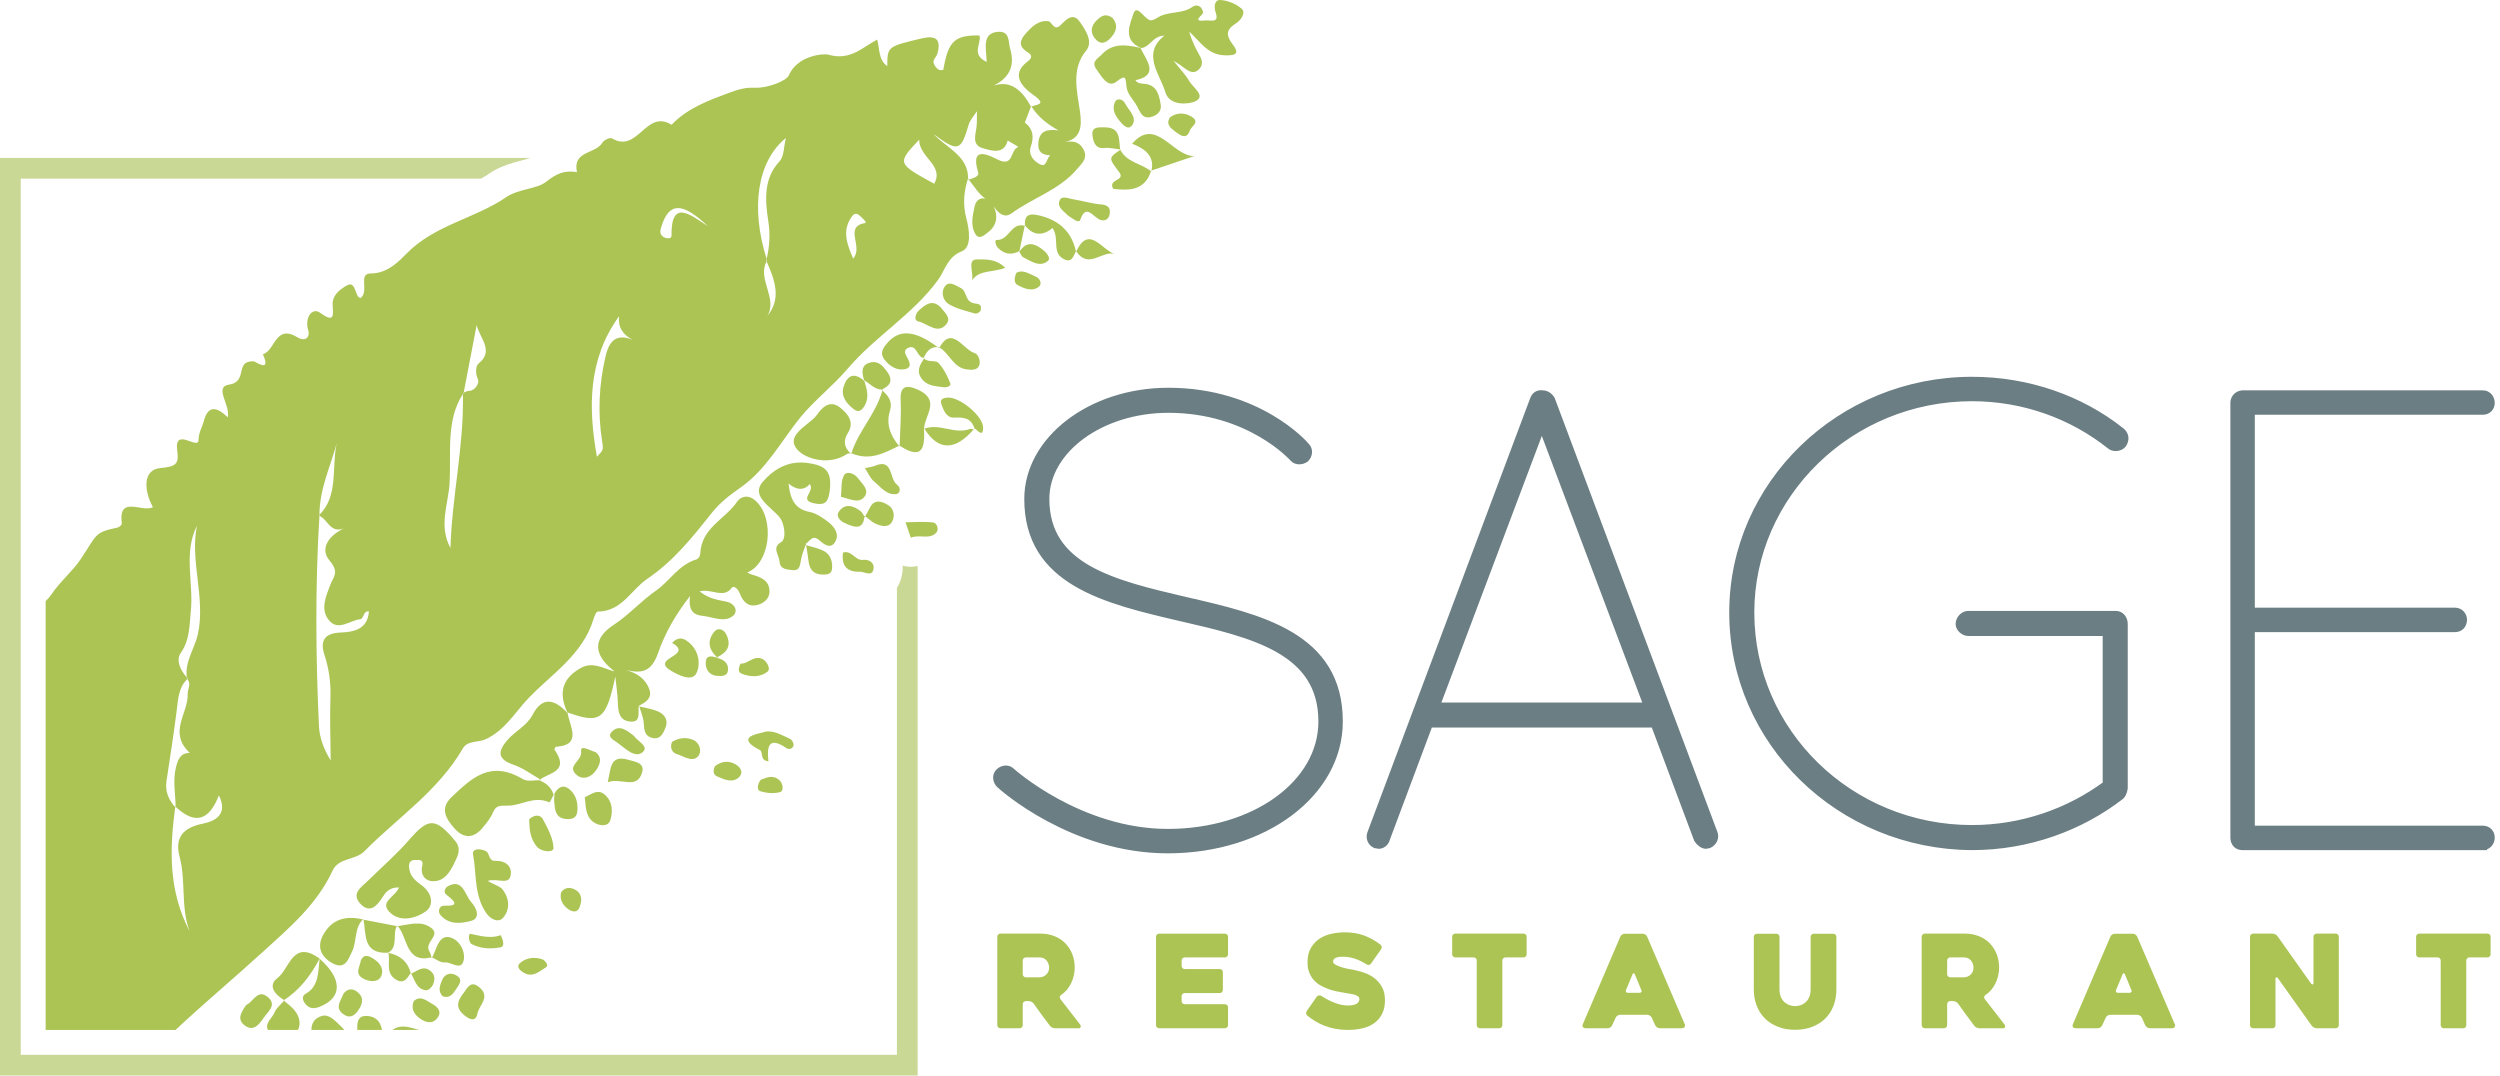
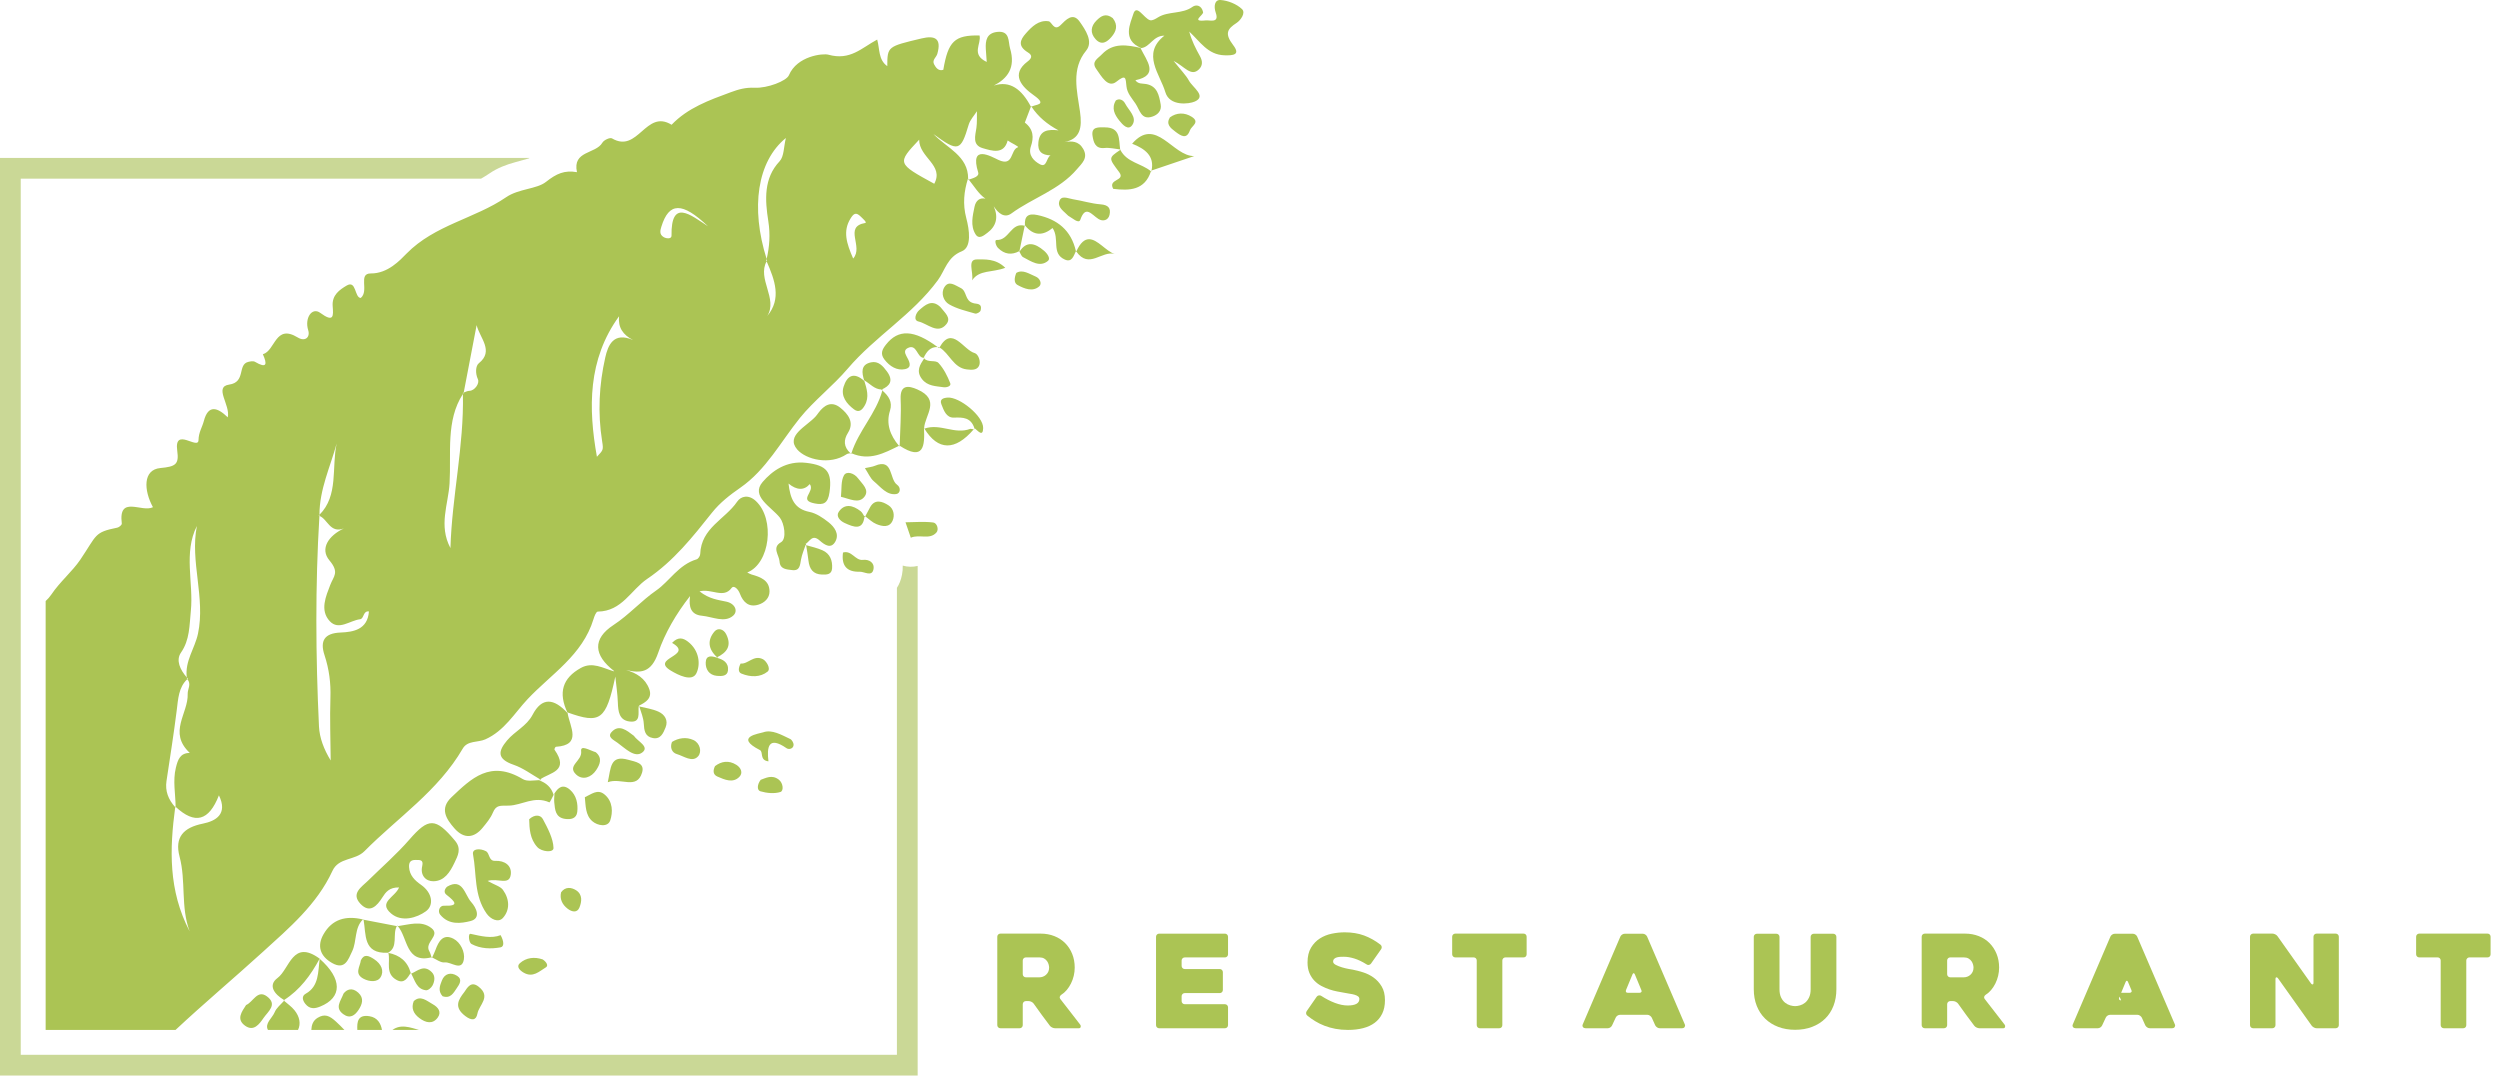
<svg xmlns="http://www.w3.org/2000/svg" width="100%" height="100%" viewBox="0 0 5022 2161" version="1.1" xml:space="preserve" style="fill-rule:evenodd;clip-rule:evenodd;stroke-linecap:square;stroke-miterlimit:2;">
  <g>
    <g>
      <path d="M91.667,1207.44c4.267,-3.925 8.138,-8.191 11.372,-13.005c17.477,-25.993 42.285,-46.522 58.247,-70.113c33.92,-50.124 27.358,-54.927 74.363,-64.382c3.704,-0.753 9.362,-5.549 9.014,-8.269c-7.33,-58.084 40.232,-21.354 62.576,-32.815c-18.466,-33.701 -20.61,-75.345 14.863,-78.652c30.827,-2.871 37.747,-7.424 33.927,-34.804c-6.831,-49.081 42.303,-0.627 42.72,-21.32c0.315,-15.867 7.4,-25.597 10.746,-38.387c8.711,-33.337 27.216,-27.641 48.035,-7.329c5.655,-25.027 -28.669,-61.278 2.895,-65.808c33.872,-4.85 16.194,-40.28 38.235,-45.584c4.298,-1.039 10.078,-2.178 13.592,-0.115c23.602,13.859 25.007,5.216 15.778,-15.286c25.287,-6.984 24.438,-61.545 69.988,-33.702c15.064,9.205 25.444,-0.558 21.091,-14.521c-7.644,-24.521 7.669,-46.962 24.183,-34.865c27.467,20.119 26.547,6.402 24.978,-13.459c-1.773,-22.527 14.235,-33.14 27.912,-41.292c20.057,-11.935 15.687,24.386 28.517,24.83c17.318,-14.437 -6.204,-49.485 20.29,-49.265c34.106,0.29 58.767,-26.762 71.681,-39.916c56.723,-57.752 137.116,-70.153 199.875,-113.087c25.709,-17.582 61.441,-16.095 80.245,-30.937c21.115,-16.662 37.062,-23.834 62.227,-19.486c-9.511,-43.658 37.569,-36.065 51.047,-59.272c3.123,-5.37 15.285,-10.951 19.331,-8.574c52.433,30.822 67.714,-59.584 119.703,-27.385c32.415,-33.935 75.496,-49.404 118.659,-65.31c15.872,-5.852 29.801,-9.908 48.47,-9.051c25.3,1.153 63.606,-13.564 68.473,-25.065c16.538,-39.085 68.645,-44.35 79.313,-41.348c43.889,12.31 66.665,-13.609 98.076,-30.352c5.44,19.51 2.052,40.444 20.27,53.373c0.232,-39.696 0.35,-39.33 68.705,-55.653c27.517,-6.57 40.533,0.255 31.794,30.999c-2.031,7.113 -11.044,12.188 -6.428,21.059c3.56,6.84 8.999,14.031 18.462,10.934c9.79,-57.562 22.701,-69.89 72.766,-69.005c4.269,16.703 -17.933,37.97 14.465,53.227c-0.739,-10.338 -1.364,-18.07 -1.83,-25.796c-1.053,-17.614 1.971,-31.993 22.374,-34.483c26.686,-3.269 22.36,19.58 26.304,32.833c11.761,39.447 -5.324,60.652 -32.483,74.881c32.433,-10.556 56.02,7.472 74.379,42.41c-4.073,10.663 -8.131,21.326 -12.19,31.973c17.837,13.481 18.089,30.448 12.144,47.804c-6.121,17.855 6.42,29.601 18.058,35.865c14.323,7.7 12.754,-13.236 21.426,-17.843c-17.186,-0.501 -26.619,-7.683 -24.357,-26.845c2.81,-23.689 19.166,-25.868 40.475,-23.349c-22.975,-12.332 -40.872,-27.263 -54.276,-47.45c7.437,-5.359 33.348,-2.641 4.433,-23.121c-24.399,-17.298 -46.872,-41.939 -12.188,-67.953c7.639,-5.724 10.561,-11.914 0.777,-17.884c-21.153,-12.912 -16.336,-25.001 -4.381,-38.472c12.217,-13.804 25.907,-27.195 45.619,-24.292c6.716,0.998 10.697,20.97 24.131,7.656c10.403,-10.308 24.569,-26.47 38.34,-6.819c11.276,16.061 27.885,39.959 12.905,58.178c-30.325,36.896 -18.294,80.606 -12.314,122.505c4.663,32.721 0.295,54.793 -31.135,61.187c14.096,-2.261 28.272,-2.578 37.532,13.546c10.661,18.553 -2.593,29.148 -12.48,40.828c-35.443,41.812 -88.924,57.654 -131.684,88.963c-13.869,10.147 -26.53,-0.258 -35.51,-14.389c9.948,22.617 4.706,40.43 -12.955,53.485c-6.69,4.942 -16.646,13.802 -23.508,2.902c-11.067,-17.585 -5.671,-37.761 -2.203,-55.112c2.607,-13.068 10.933,-19.124 21.978,-16.572c-13.964,-9.641 -22.65,-25.071 -33.435,-38.22c8.531,-2.981 21.491,-5.977 18.861,-14.54c-17.793,-57.866 26.07,-31.883 40.769,-25.061c30.887,14.346 23.547,-20.402 38.923,-25.362c3.692,-1.195 -13.412,-8.472 -20.441,-13.706c-6.207,-16.397 -8.744,-29.114 -6.089,-36.628c-2.657,7.512 -0.121,20.228 6.086,36.625c-7.513,29.091 -31.754,20.724 -50.043,15.479c-21.437,-6.152 -15.09,-24.944 -12.772,-40.703c1.59,-10.865 0.778,-22.306 1.04,-33.496c1.589,-3.872 3.179,-7.744 4.772,-11.62c-1.592,3.874 -3.184,7.746 -4.776,11.617c-5.668,9.025 -13.634,17.15 -16.613,27.212c-15.784,53.492 -21.057,55.088 -70.693,18.608c26.268,27.881 70.15,43.461 69.662,89.998c0.441,0.521 0.879,1.047 1.314,1.577c-0.469,0.164 -0.925,0.328 -1.365,0.493l0,0.002l-0.001,-0.002l-0.321,-2.495c-7.926,25.511 -10.851,50.945 -3.346,79.328c6.252,23.639 11.316,58.523 -9.037,66.609c-29.323,11.639 -33.494,38.195 -48.07,58.069c-50.822,69.346 -125.84,112.801 -181.024,177.638c-29.825,35.024 -68.152,64.434 -96.104,99.127c-38.605,47.894 -67.788,104.078 -119.549,140.013c-21.078,14.641 -41.022,30.041 -57.071,50.241c-38.769,48.818 -76.867,96.969 -129.937,132.844c-32.8,22.16 -50.78,65.303 -99.405,65.841c-3.429,0.035 -6.919,9.392 -8.65,15.091c-22.14,72.797 -85.222,110.564 -132.462,160.863c-26.139,27.818 -46.527,63.637 -84.933,80.725c-14.87,6.612 -35.63,1.904 -45.26,18.499c-49.446,85.202 -130.475,138.484 -197.403,206.056c-19.065,19.244 -51.702,12.129 -64.382,39.666c-31.121,67.554 -87.251,114.853 -139.043,162.03c-58.167,52.975 -118.551,103.624 -176.104,157.404l-260.935,-0l-0,-861.466Zm446.583,861.466c-7.109,-12.932 8.819,-24.105 13.346,-35.266c3.695,-9.087 12.331,-15.719 19.049,-23.301c-0.333,-0.29 -0.666,-0.582 -0.996,-0.876c0.003,-0.003 0.197,-0.015 0.46,-0.03l-0.453,0.024c0.325,-0.204 0.65,-0.409 0.969,-0.613c-19.447,-11.545 -32.968,-29.473 -13.138,-44.251c24.423,-18.203 30.148,-78.544 84.428,-39.018l0.42,-0.247l-0,0.003l0.002,-0.002l-0.003,0.005l-0.106,0.764c45.48,39.995 45.811,77.807 0.732,95.966c-10.606,4.28 -20.842,5.56 -29.732,-5.673c-5.909,-7.486 -7.394,-15.635 0.969,-20.283c26.977,-14.998 24.442,-43.903 28.031,-70.01l-0.206,-0.181c-17.811,33.144 -39.575,62.648 -71.397,82.927c0.29,0.173 0.58,0.343 0.872,0.511l0.004,0l-0,0.002l-0.002,0.001c-0.28,0.328 -0.565,0.655 -0.854,0.981c7.09,6.172 14.973,11.691 20.821,18.887c10.648,13.09 13.143,27.46 7.192,39.68l-60.408,-0Zm87.153,-0c0.439,-9.345 3.022,-18.532 12.637,-24.335c14.14,-8.54 23.663,-4.556 37.006,7.717c5.868,5.394 11.458,10.921 16.795,16.618l-66.438,-0Zm92.397,-0c-0.86,-16.214 0.883,-31.346 24.383,-27.534c16.29,2.645 22.902,14.76 25.121,27.534l-49.504,-0Zm70.633,-0.008c1.984,-1.473 4.106,-2.749 6.362,-3.761c1.417,-0.636 2.88,-1.169 4.373,-1.596c9.746,-2.788 20.058,-0.9 29.633,1.663c1.824,0.488 3.639,1.007 5.451,1.537c2.378,0.696 4.75,1.409 7.129,2.102l0.217,0.063l-53.167,-0l0.002,-0.008Zm-294.093,-49.988c-8.563,13.338 -20.3,28.367 -2.016,41.516c17.275,12.413 28.501,-2.985 37.164,-15.636c8.751,-12.807 28.822,-26.909 6.658,-43.31c-19.236,-14.212 -27.678,11.642 -41.806,17.43Zm336.799,-7.848c-5.589,14.02 -0.588,25.003 11.063,33.876c13.303,10.128 27.13,12.849 37.026,-0.741c8.109,-11.143 1.498,-20.619 -10.214,-27.127c-12.316,-6.833 -24.357,-18.484 -37.875,-6.008Zm101.427,-18.027c-12.349,15.788 -20.965,30.423 2.124,47.982c12.733,9.684 21.803,9.089 24.345,-4.814c3.219,-17.635 28.412,-34.053 2.059,-54.434c-14.809,-11.449 -22.069,1.635 -28.528,11.266Zm-242.402,2.777c-6.083,15.851 -18.059,28.518 -0.67,41.354c13.639,10.071 23.544,2.541 30.922,-8.733c7.181,-10.953 11.475,-23.299 -0.745,-34.38c-12.27,-11.132 -23.086,-6.605 -29.507,1.759Zm198.873,5.413c16.118,5.442 22.015,-6.79 28.67,-16.452c4.948,-7.164 12.043,-17.206 0.563,-24.506c-12.669,-8.053 -25.237,-4.545 -30.593,9.422c-3.682,9.621 -8.618,20.453 1.36,31.536Zm-62.889,-45.383c13.006,-5.612 25.321,-18.725 41.077,-3.139c7.848,7.76 5.928,18.641 1.679,26.841c-2.415,4.631 -8.826,10.211 -13.279,9.678c-18.862,-2.276 -22.16,-19.852 -29.477,-33.38Zm-45.987,-41.993l-0.001,-0.004c0.032,-0.002 0.029,-0 0.001,0.004l0.015,-0.001c0.004,0 0.002,0.002 -0.002,0.003l-0.012,0.001l0.072,0.305c22.673,4.521 38.525,16.838 44.823,40.281c-6.489,9.977 -12.973,22.377 -27.926,14.33c-24.002,-12.904 -12.527,-36.035 -16.897,-54.611c-0.331,-0.066 -0.663,-0.131 -0.997,-0.194c-0.088,0.008 0.176,-0.023 0.448,-0.055l-0.419,0.046c-0.071,0.008 -0.135,-0.012 -0.071,-0.044l0.023,-0.012l0.943,-0.049Zm-55.23,15.125c-1.546,12.921 -14.007,27.075 5.585,37.243c11.734,6.099 27.562,7.299 34.002,-3.151c7.745,-12.588 1.497,-26.886 -13.099,-36.336c-10.473,-6.78 -19.918,-11.314 -26.488,2.244Zm365.201,-1.709c-16.288,-5.554 -32.895,-3.877 -45.774,7.562c-7.844,6.958 0.101,14.586 7.066,18.741c19.168,11.424 31.928,-2.531 45.24,-10.411c5.544,-3.284 0.968,-11.054 -6.532,-15.892Zm-264.908,26.93c0.316,0.542 0.623,1.091 0.924,1.647c-0.223,0.096 -0.447,0.19 -0.671,0.282c-0.008,-0.043 -0.032,-0.212 -0.062,-0.433l0.036,0.277c-0.127,-0.516 -0.259,-1.026 -0.394,-1.53l0.162,-0.249l-0,-0.003l0.001,0.002l0.002,-0.004l0.002,0.011Zm42.86,-30.784c2.321,-5.058 4.859,-9.979 6.729,-15.211c6.119,-16.996 15.18,-33.296 36.089,-22.522c14.26,7.355 23.411,26.625 20.949,41.455c-4.187,25.126 -25.507,4.487 -38.675,6.169c-7.475,0.956 -16.621,-6.047 -25.092,-9.891Zm-138.956,-76.418c-17.62,16.821 -11.987,43.895 -21.748,64.105c-7.923,16.416 -14.238,38.235 -40.389,23.328c-24.441,-13.961 -30.235,-34.554 -17.196,-57.517c17.307,-30.491 44.999,-38.215 79.333,-29.916Zm70.025,13.4c22.573,-2.984 47.026,-11.992 67.456,3.903c19.417,15.119 -14.981,28.355 -4.111,46.813c2.122,3.601 3.056,7.858 4.306,11.948c-52.079,12.996 -47.337,-39.21 -67.651,-62.664Zm67.651,62.664l0.301,-0.076l0.307,1.956c-0.214,-0.621 -0.414,-1.249 -0.608,-1.88Zm1.28,0.354c-0.226,0.491 -0.449,0.984 -0.67,1.479c0.002,0.048 -0.305,-1.908 -0.305,-1.908c0.324,0.138 0.648,0.281 0.975,0.429Zm-137.994,-77.305l0.003,-0.003l-0.002,0.008c0.09,0.463 0.177,0.93 0.262,1.401c22.265,4.389 44.534,8.535 66.829,12.846c-9.331,16.479 3.641,42.562 -17.964,53.54c-50.337,2.38 -43.479,-36.433 -48.865,-66.386l-0.553,-0.109c-0.002,-0.148 0.101,-0.584 0.185,-0.911l-0.184,0.665c-0.225,-0.056 -0.45,-0.111 -0.673,-0.164c0.313,-0.299 0.632,-0.593 0.958,-0.884l0.003,-0.009l0.001,0.006Zm275.565,32.444c-18.821,7.314 -39.303,1.936 -60.27,-2.661c-5.522,-1.209 -3.674,17.494 1.621,20.329c18.679,9.99 39.288,10.213 58.431,6.822c7.909,-1.394 6.816,-12.447 0.218,-24.49Zm-630.445,-517.816c-4.075,-32.973 16.202,-58.081 22.524,-87.838c15.306,-72.179 -16.349,-145.335 -2.223,-216.26c-27.285,53.726 -6.465,113.833 -12.115,170.366c-2.935,29.429 -2.09,58.398 -19.838,83.945c-10.646,15.321 -1.783,34.482 11.652,49.787c0.103,0.831 0.222,1.671 0.357,2.517c0.278,0.305 0.542,0.61 0.793,0.914c-17.642,16.402 -18.475,39.893 -21.385,63.11c-5.949,47.427 -13.431,94.519 -20.516,141.693c-3.01,20.074 3.688,37.192 17.521,52.476c-11.239,83.733 -14.046,167.239 29.009,249.43c-18.475,-49.423 -7.011,-100.256 -20.26,-150.169c-10.323,-38.881 7.841,-58.399 46.868,-66.221c25.854,-5.194 50.542,-19.18 32.185,-56.823c-20.161,51.648 -48.244,59.086 -86.971,23.004c-0.258,-26.068 -5.888,-52.36 0.432,-78.25c4.091,-16.775 8.61,-29.72 27.981,-30.005c-44.201,-41.549 -2.7,-79.087 -4.176,-118.621c-0.363,-9.774 7.952,-19.126 -0.688,-29.624c0.351,-0.326 0.71,-0.651 1.077,-0.973c-0.754,-0.807 -1.497,-1.627 -2.227,-2.458Zm422.704,498.422l-0.015,-0.14c0.428,0.446 0.845,0.904 1.254,1.377c-0.364,0.048 -0.729,0.095 -1.092,0.139c0.009,0.105 -0.055,-0.498 -0.105,-0.975c0.047,0.446 0.112,1.082 0.097,0.969l-0.871,-0.168c0.231,-0.408 0.474,-0.808 0.732,-1.202Zm100.19,-77.985c-5.005,4.617 -7.26,11.455 -1.359,16.092c18.706,14.701 25.769,23.211 -5.131,22.106c-8.534,-0.304 -12.88,11.221 -7.407,17.924c17.392,21.318 41.806,17.712 60.926,12.916c21.789,-5.484 11.813,-26.703 1.291,-38.34c-12.812,-14.158 -16.718,-49.366 -48.32,-30.698Zm81.469,-11.566c20.196,-6.448 43.173,9.813 46.435,-12.37c2.706,-18.39 -12.125,-28.893 -31.172,-27.969c-13.732,0.662 -10.6,-15.188 -18.719,-19.445c-11.276,-5.91 -28.156,-5.618 -25.877,6.444c7.513,39.747 1.549,82.198 27.208,118.781c7.935,11.319 23.507,19.183 32.863,8.851c14.013,-15.503 13.821,-37.171 0.074,-56.275c-5.055,-7.045 -16.224,-9.805 -30.812,-18.017Zm-177.929,13.099c-8.07,19.861 -42.544,29.409 -16.166,52.151c21.282,18.342 52.075,8.817 70.052,-4.241c16.613,-12.069 13.25,-37.109 -9.702,-53.177c-12.609,-8.82 -23.105,-18.987 -24.09,-35.612c-0.577,-9.865 3.215,-14.522 13.073,-14.359c8.26,0.147 16.485,-1.217 13.33,12.337c-4.271,18.405 7.002,30.655 22.508,30.436c22.191,-0.298 33.403,-18.49 42.27,-37.062c6.726,-14.104 14.721,-28.173 1.133,-44.397c-39.353,-47.003 -53.406,-46.131 -91.541,-2.364c-25.829,29.655 -55.661,55.61 -83.738,83.188c-12.67,12.435 -34.165,25.283 -14.716,45.949c18.938,20.129 33.205,4.3 44.195,-13.027c6.254,-9.856 13.75,-20.426 33.392,-19.822Zm325.507,9.696c-3.133,12.993 1.964,24.55 13.28,33.142c8.565,6.524 19.09,8.596 23.563,-2.538c4.645,-11.543 6.724,-26.133 -6.787,-34.722c-9.294,-5.916 -21.606,-7.66 -30.056,4.118Zm-64.123,-146.702c0.448,18.197 1.3,39.631 16.438,56.038c8.735,9.477 32.723,11.749 32.428,1.665c-0.557,-19.029 -11.541,-39.555 -21.338,-57.932c-4.726,-8.86 -16.529,-9.947 -27.528,0.229Zm22.077,-80.057c-17.582,-10.253 -34.549,-22.938 -53.104,-29.278c-35.118,-11.996 -30.741,-28.174 -13.47,-48.864c15.634,-18.719 39.444,-28.869 51.306,-51.589c18.805,-36.004 42.919,-33.432 70.401,-3.358c4.734,27.862 29.377,64.269 -23.514,67.566c-1.287,0.085 -3.469,4.848 -2.813,5.793c30.628,43.775 -9.376,45.694 -28.806,59.73c0.703,0.411 1.41,0.818 2.117,1.221l0.434,0.246c-1.25,-0.043 -2.523,-0.04 -3.812,-0.005c-0.349,0.089 -0.695,0.204 -1.036,0.344c14.327,4.994 24.714,14.106 29.303,29.266c-3.409,6.677 -7.563,15.462 -8.464,15.057c-30.723,-13.688 -55.092,5.906 -81.501,6.54c-17.175,0.408 -25.27,-2.075 -32.081,14.233c-4.712,11.243 -12.9,20.938 -20.644,30.365c-16.45,20.038 -36.858,23.459 -56.483,1.124c-16.884,-19.232 -30.041,-39.762 -5.874,-62.695c39.996,-37.936 77.968,-75.387 143.19,-36.282c8.66,5.193 21.399,2.47 32.937,2.068c0.611,-0.509 1.25,-1.002 1.914,-1.482Zm89.728,35.808c1.804,16.984 1.036,35.951 14.923,48.088c10.771,9.418 31.262,12.686 36.055,-1.363c5.448,-15.992 5.83,-38.548 -11.94,-52.709c-13.831,-11.035 -25.951,0.149 -39.038,5.984Zm-60.87,-7.757c7.197,-11.51 16.681,-19.749 31.032,-7.287c13.033,11.311 16.459,28.505 14.633,44.551c-1.555,13.62 -13.021,15.701 -24.678,13.995c-19.523,-2.878 -20.01,-18.734 -21.532,-33.08c-0.641,-6.05 0.281,-12.127 0.545,-18.179Zm-761.983,27.752c0.061,-0.453 0.123,-0.916 0.186,-1.379l0.652,2.293c-0.282,-0.304 -0.562,-0.609 -0.838,-0.914Zm0.831,-0.779c0.006,0.562 0.009,1.126 0.009,1.69l-0.652,-2.292c0.215,0.202 0.43,0.403 0.643,0.602Zm759.3,-23.952c0.662,-1.297 1.295,-2.513 1.872,-3.568c0,0.016 -1.855,3.623 -1.855,3.623l-0.017,-0.055Zm1.852,-3.021c-0.628,1.003 -1.238,2.032 -1.833,3.073c0,0 1.856,-3.606 1.855,-3.622c-0.007,0.183 -0.014,0.367 -0.022,0.549Zm414.187,-27.25c-7.378,9.508 -7.752,20.999 -0.681,23.08c13.018,3.848 28.389,5.195 40.369,1.364c6.726,-2.155 5.628,-17.79 -3.31,-24.725c-13.907,-10.789 -26.337,-3.086 -36.378,0.281Zm-307.213,4.874c26.276,-10.077 58.202,15.896 68.862,-19.261c5.934,-19.598 -13.168,-21.694 -27.526,-25.772c-36.934,-10.514 -34.907,15.989 -41.336,45.033Zm215.419,-32.381c-4.221,8.473 -4.451,16.993 4.734,20.986c14.705,6.396 31.063,13.711 43.95,0.837c8.123,-8.118 3.454,-18.548 -5.764,-24.339c-15.554,-9.782 -30.283,-7.096 -42.92,2.516Zm-352.374,28.134l-0.138,0.034l0.138,-0.034Zm3.403,-0.022c0.032,0.007 0.064,0.014 0.096,0.021c0.032,0.007 0.064,0.014 0.096,0.021l-0.192,-0.042Zm-2.127,-0.165c-0.193,0.012 -0.385,0.031 -0.576,0.057c-0.191,0.026 -0.381,0.06 -0.57,0.101c0.378,-0.082 0.76,-0.135 1.146,-0.158Zm1.849,0.111c0.019,0.004 0.038,0.007 0.056,0.011c0.019,0.003 0.038,0.007 0.057,0.01l-0.113,-0.021Zm-0.729,-0.095l0.057,0.005l0.099,0.01l0.051,0.006l0.111,0.013l0.04,0.005l0.152,0.021c-0.051,-0.008 -0.102,-0.015 -0.152,-0.021l-0.008,-0.001l-0.032,-0.004l-0.088,-0.011l-0.023,-0.002l-0.015,-0.002l-0.036,-0.004l-0.065,-0.007l-0.034,-0.003l-0.024,-0.002l-0.033,-0.003l-0.048,-0.004l-0.077,-0.006l0.125,0.01Zm-0.437,-0.025l0.038,0.001l0.163,0.007c-0.054,-0.003 -0.109,-0.005 -0.163,-0.007l-0.012,-0.001l-0.026,-0l-0.072,-0.002l-0.077,-0.001l0.149,0.003Zm-0.302,-0.004c-0.053,0.001 -0.106,0.002 -0.159,0.003c-0.053,0.002 -0.106,0.004 -0.158,0.007c0.105,-0.005 0.211,-0.009 0.317,-0.01Zm111.164,-55.781c-12.294,-3.815 -31.134,-15.489 -29.383,-2.199c2.637,19.998 -29.332,28.907 -10.085,46.956c13.281,12.454 30.628,5.635 40.155,-8.67c7.616,-11.415 13.238,-24.526 -0.687,-36.087Zm346.872,18.34c-3.512,-28.939 -0.078,-51.7 36.479,-26.349c4.221,2.938 13.552,1.505 14.051,-6.818c0.224,-3.658 -3.447,-10.182 -6.749,-11.722c-17.619,-8.247 -36.854,-19.771 -54.28,-13.477c-7.364,2.672 -59.579,8.718 -6.68,35.669c7.43,3.784 -1.351,20.386 17.179,22.697Zm-901.972,-495.288c38.72,-38.576 24.169,-95.122 34.585,-143.206c-12.841,47.274 -34.49,91.731 -34.585,143.206c-0.572,0.571 -1.157,1.138 -1.755,1.702c0.589,0.151 1.163,0.333 1.721,0.541c-8.565,140.189 -7.525,281.287 -0.897,422.818c1.07,22.824 9.802,45.967 23.523,68.408c-0.32,-42.025 -1.929,-84.213 -0.524,-126.015c0.98,-29.165 -2.472,-56.921 -11.905,-85.618c-9.396,-28.566 -0.385,-44.042 32.312,-45.358c25.44,-1.024 54.344,-5.748 56.93,-42.383c-12.11,-1.632 -9.533,14.697 -17.814,15.697c-20.466,2.472 -42.795,23.178 -60.797,3.943c-20.561,-21.985 -7.598,-50.416 0.911,-72.824c6.681,-17.621 18.835,-24.992 -1.584,-49.273c-19.787,-23.515 -1.628,-49.918 28.907,-64.237c-27.914,10.398 -32.651,-19.045 -49.062,-25.158l0.038,-0.621c-0.003,-0.543 -0.005,-1.084 -0.004,-1.622Zm708.175,456.282c-4.602,11.601 0.222,21.621 9.618,24.323c14.186,4.102 31.421,17.733 43.057,4.319c7.659,-8.837 3.738,-26.383 -9.593,-32.483c-14.583,-6.688 -30.317,-4.136 -43.082,3.841Zm-76.58,-12.359c-14.297,-10.912 -30.001,-24.071 -44.929,-7.366c-8.817,9.883 3.925,15.491 11.718,21.105c15.797,11.366 34.834,31.411 50.036,19.839c15.377,-11.717 -9.178,-22.201 -16.825,-33.578Zm-39.522,-129.966c-41.47,-32.024 -43.966,-64.75 -1.251,-92.652c30.973,-20.229 55.67,-48.628 86.068,-69.598c25.657,-17.697 44.659,-51.565 80.783,-62.242c3.418,-1.014 7.086,-6.672 7.22,-10.606c1.873,-52.766 50.136,-69.739 74.233,-105.291c7.566,-11.144 23.044,-14.864 37.588,-1.212c38.996,36.578 28.366,125.583 -17.321,143.493c2.855,1.407 5.643,3.236 8.614,4.071c17.84,5.047 36.028,11.403 36.107,34.045c0.04,13.404 -9.968,22.871 -22.579,26.642c-18.499,5.523 -30.23,-4.293 -36.94,-22.271c-3.266,-8.737 -11.905,-17.824 -16.813,-11.204c-16.211,21.878 -40.3,0.381 -64.297,6.655c20.031,15.653 37.362,17.018 54.246,20.754c16.981,3.757 23.912,18.905 13.197,28.219c-17.178,14.933 -41.378,1.986 -62.551,0.019c-22.248,-2.064 -26.836,-17.586 -23.932,-39.522c-28.113,35.865 -50.595,74.677 -63.803,113.441c-14.054,41.241 -35.441,41.762 -64.634,35.108c20.523,5.827 38.55,16.548 46.56,38.403c6.587,17.957 -7.076,26.592 -20.597,33.116c0.163,0.551 0.329,1.102 0.499,1.653c12.972,3.118 26.383,4.993 38.509,10.452c12.724,5.728 20.135,17.48 14.321,31.762c-4.638,11.351 -9.791,24.203 -25.49,21.292c-16.073,-2.985 -17.511,-15.249 -18.336,-29.482c-0.657,-11.293 -5.522,-22.718 -9.004,-34.024c-0.426,-0.102 -0.85,-0.206 -1.274,-0.31c-1.325,13.745 5.206,33.927 -18.93,30.459c-20.303,-2.922 -22.248,-20.265 -22.814,-37.552c-0.583,-17.504 -3.328,-35.138 -5.099,-52.64c-18.683,87.429 -29.84,95.801 -96.049,72.012l0.551,1.817l-0.32,-0.352c-0.03,-0.171 -0.058,-0.342 -0.086,-0.513c-19.442,-40.955 -9.929,-69.884 26.558,-90.225c23.337,-13.007 44.431,0.356 66.395,6.746c0.793,2.809 1.576,5.617 2.355,8.385c-0.775,-2.771 -1.557,-5.576 -2.349,-8.383l-0.006,-0.002l-0.061,-0.219l0.005,0.002l-0.001,-0.004l0.009,-0.003l-0.007,-0.002l0.726,-0.237Zm-93.766,83.015l-0.004,-0.026l-0.004,-0.001l0.008,0.027Zm142.457,-13.835c-0.447,0.594 -0.909,1.195 -0.909,1.195l0.003,-0.001c-0,-0 0.461,-0.599 0.906,-1.194Zm0.819,-1.152l0,0.001c0.001,-0.003 0.001,-0.005 0.001,-0.006l-0.001,0.005Zm66.775,-124.664c45.47,26.209 -45.212,29.928 -2.476,55.699c14.824,8.93 42.484,22.919 51.185,5.575c8.7,-17.344 6.529,-45.867 -16.853,-63.817c-10.187,-7.81 -19.928,-9.958 -31.856,2.543Zm137.712,41.44c-5.004,9.657 -5.028,17.481 1.535,20.181c18.575,7.626 38.247,7.662 52.583,-3.934c7.171,-5.802 -2.311,-21.34 -9.258,-24.893c-18.699,-9.549 -30.098,10.463 -44.86,8.646Zm-47.25,-12.573c-18.34,-16.539 -19.793,-34.659 -5.225,-51.781c6.792,-7.986 18.086,-5.052 23.315,5.211c12.313,24.197 0.566,37.396 -18.09,46.57c0.589,0.53 1.195,1.06 1.818,1.587c-0.021,-0.005 -0.02,-0.005 -0.042,-0.009l-1.774,-0.354l-1.811,-0.357c13.854,2.979 25.37,9.871 23.651,25.674c-1.243,11.418 -12.23,11.701 -22.081,10.807c-16.353,-1.489 -23.149,-13.75 -22.636,-26.911c0.552,-14.697 11.26,-13.336 21.724,-9.88c0.386,-0.184 0.77,-0.37 1.151,-0.557Zm-192.719,23.21c-3.691,1.196 -7.38,2.397 -11.07,3.597l-2.958,0.962l0.004,0.003c4.662,-1.52 9.322,-3.033 14.074,-4.55l-0.05,-0.012Zm369.346,-250.206l0.781,-0.279c0.581,-0.209 1.039,-0.377 1.075,-0.399l0.002,-0.002c0.127,0.836 0.256,1.672 0.387,2.506c10.961,3.101 22.116,5.618 32.582,10.169c15.626,6.784 20.526,20.828 19.548,36.279c-0.779,12.491 -10.272,12.946 -20.311,12.598c-18.03,-0.619 -25.249,-11.238 -27.169,-28.002c-1.193,-10.366 -3.037,-20.715 -4.65,-31.044c-0.374,-0.105 -0.747,-0.212 -1.12,-0.319c-3.286,9.621 -7.263,19.069 -9.153,29.105c-2.125,11.242 -2.111,23.328 -17.915,21.263c-10.857,-1.413 -24.32,-1.413 -25.253,-17.385c-0.761,-12.803 -15.984,-27.73 2.888,-38.524c12.095,-6.924 6.51,-38.285 -2.185,-49.349c-17.197,-21.87 -59.47,-43.038 -34.617,-71.798c18.911,-21.859 47.294,-43.211 87.841,-38.349c41.377,4.957 52.082,18.424 46.477,59.03c-3.196,23.141 -12.651,25.709 -29.423,22.548c-34.942,-6.579 1.411,-23.657 -10.286,-38.92c-11.406,13.264 -26.457,12.38 -42.654,-1.082c3.528,30.215 11.437,50.937 42.249,57.005c13.216,2.605 26.732,11.675 38.065,20.654c11.896,9.429 22.015,23.359 13.963,38.446c-8.438,15.799 -21.095,7.835 -31.696,-1.671c-15.581,-13.986 -20.257,3.268 -29.426,7.52l-0.196,0.07l0.193,-0.069l0.003,-0.001Zm76.264,16.621c-3.477,26.235 7.517,39.306 33.448,38.522c9.61,-0.289 24.711,10.812 27.772,-4.881c2.62,-13.361 -8.847,-20.388 -21.385,-18.876c-15.058,1.812 -22.536,-20.006 -39.835,-14.765Zm-761.902,-321.388c3.824,-1.439 7.595,-3.373 11.568,-3.458c10.243,-0.228 20.932,-14.76 16.908,-23.395c-5.371,-11.529 -4.774,-26.709 1.915,-32.035c31.041,-24.769 1.806,-50.731 -4.442,-76.593c-8.652,45.163 -17.304,90.326 -25.949,135.481c-0.55,0.206 -1.101,0.403 -1.653,0.582c0.019,0.752 0.036,1.504 0.052,2.268c-34.637,53.367 -23.272,118.828 -26.801,179.36c-2.484,42.498 -22.491,84.465 1.73,130.179c3.09,-104.206 27.29,-204.477 25.071,-309.539c0.487,-0.751 0.981,-1.495 1.484,-2.237l0.117,-0.613Zm898.127,291.598c17.358,-7.653 38.109,5.047 51.64,-10.686c5.014,-5.837 1.124,-18.928 -6.676,-19.895c-18.474,-2.285 -37.067,-0.53 -55.607,-0.41c3.088,9.002 6.184,18.011 10.643,30.991Zm-93.087,-42.272c-3.146,28.255 -21.523,21.087 -39.881,12.657c-9.541,-4.386 -17.788,-13.503 -11.753,-22.431c11.44,-16.945 28.092,-13.677 44.035,-1.149c3.291,2.584 5.215,7.07 7.599,10.923Zm1.613,-0.732c3.285,-6.217 6.493,-12.475 9.93,-18.589c9.391,-16.67 24.365,-11.489 36.749,-3.466c10.295,6.66 12.905,19.997 8.27,30.674c-6.351,14.594 -20.441,11.974 -32.604,7.002c-8.05,-3.278 -15,-10.079 -22.345,-15.621Zm-1.613,0.732c0.066,-0.584 0.124,-1.182 0.176,-1.795c-0,0 0.503,2.848 0.495,2.84c-0.229,-0.342 -0.452,-0.691 -0.671,-1.045Zm1.613,-0.732c-0.314,0.593 -0.627,1.185 -0.942,1.777c0.008,0.008 -0.495,-2.84 -0.495,-2.84c0.481,0.348 0.96,0.703 1.437,1.063Zm-48.885,-39.204c18.442,4.45 35.584,14.176 46.832,0.384c11.556,-14.155 -4.467,-26.535 -12.605,-37.646c-7.486,-10.23 -22.964,-15.081 -28.143,-5.849c-6.397,11.414 -4.405,28.206 -6.084,43.111Zm48.171,-57.548c7.007,10.617 10.947,20.58 18.02,26.442c13.508,11.197 25.804,28.453 44.94,25.607c8.286,-1.224 9.856,-12.909 1.597,-18.737c-16.007,-11.303 -7.253,-53.826 -44.467,-38.056c-5.306,2.252 -11.444,2.765 -20.09,4.744Zm-29.141,-29.982c-2.664,0.511 -5.569,0.659 -7.622,2.029c-33.612,22.5 -81.697,10.856 -99.255,-9.57c-23.92,-27.837 19.205,-46.41 37.232,-66.544c2.024,-2.266 3.744,-4.827 5.572,-7.263c11.163,-14.848 25.596,-24.61 43.713,-10.064c15.613,12.546 28.706,29.309 15.559,50.196c-9.182,14.596 -9.118,28.312 4.801,41.216Zm-464.748,-275.084c-62.992,86.716 -61.891,184.782 -44.476,282.225c12.683,-13.557 13.279,-13.61 10.548,-30.757c-9.227,-57.729 -6.096,-114.265 6.225,-168.678c5.427,-23.954 16.161,-52.263 55.788,-35.085c-20.067,-10.238 -30.424,-25.102 -28.085,-47.705Zm528.905,149.134c-0.68,-0.587 -1.369,-1.169 -2.07,-1.748c-0.023,0.007 2.621,-0.353 2.621,-0.353c-0.179,0.703 -0.363,1.404 -0.551,2.101c12.554,10.846 20.941,22.901 15.349,40.484c-8.287,26.103 0.152,49.366 18.039,70.646c-29.624,14.419 -58.769,30.853 -95.505,14.871c14.464,-45.605 49.509,-79.377 62.117,-126.001Zm-62.839,125.908c-0.032,-0.159 -0.05,-0.259 -0.041,-0.243c0.255,0.114 0.51,0.226 0.763,0.336c-0.141,0.445 -0.281,0.891 -0.418,1.338l0.015,0.07c-0.565,-0.485 -1.111,-0.972 -1.637,-1.459c0.431,-0.083 0.855,-0.175 1.269,-0.283l0.049,0.241Zm97.623,-15.033c0.886,-31.199 3.347,-62.298 1.944,-93.567c-1.325,-29.673 15.96,-27.219 33.394,-19.589c48.175,21.087 15.324,51.225 13.764,77.882c0.195,0.323 0.39,0.644 0.588,0.967c-0.204,0.072 -0.41,0.147 -0.617,0.224c-0.013,-0.137 -0.219,-1.379 -0.263,-1.642c1.977,36.714 -0.699,67.077 -48.81,35.725Zm-1.396,0.255c0.34,-0.166 0.684,-0.333 1.028,-0.5l0.303,2.06c-0.449,-0.519 -0.893,-1.038 -1.331,-1.56Zm1.396,-0.255c-0.017,0.594 -0.034,1.192 -0.049,1.789c-0.015,0.032 -0.318,-2.028 -0.318,-2.028c0.121,0.079 0.242,0.158 0.367,0.239Zm150.282,-34.727c-7.044,-22.088 -22.886,-22.403 -41.179,-21.701c-15.592,0.592 -20.577,-14.844 -25.202,-26.58c-4.057,-10.281 3.167,-12.927 12.379,-13.668c23.546,-1.88 71.976,37.04 71.447,61.243c-0.403,18.696 -10.704,5.271 -17.181,0.247c-0,-0 0.058,1.325 0.06,1.499l0,0.018c-0.001,0.001 -0,-0.001 -0.001,-0.002l-0,-0.005c-0.616,0.267 -1.234,0.519 -1.851,0.757c-37.37,43.638 -71.73,43.12 -99.064,-1.388c31.998,-11.345 60.634,12.63 92.535,0.339c0,0 6.529,1.049 6.529,1.049c0.506,-0.592 1.017,-1.196 1.528,-1.808Zm-101.474,-1.036l0.001,0.002l-0.002,-0.011l0.001,0.009Zm-120.222,-95.793l-0.004,-0.002c-0.035,-0.082 0.506,1.652 0.471,1.57c-5.443,-17.07 -7.681,-33.022 13.546,-37.512c14.585,-3.095 23.821,7.384 31.857,18.33c13.808,18.81 5.569,29.244 -10.644,36.261c0.64,0.002 1.289,-0.02 1.949,-0.067c0,0 -2.636,0.353 -2.62,0.354c0.225,-0.095 0.448,-0.191 0.671,-0.287c-14.231,-0.05 -23.642,-11.915 -35.224,-18.646c5.327,17.151 10.84,33.709 1.398,50.463c-5.421,9.63 -11.999,15.331 -21.584,8.15c-14.949,-11.207 -27.096,-26.514 -21.001,-45.654c6.704,-21.055 19.831,-30.981 41.691,-11.312c-0,-0 -0.477,-1.53 -0.506,-1.648Zm119.485,-44.961c-13.55,-0.594 -13.298,-28.779 -31.663,-19.758c-7.132,3.492 -6.67,9.139 -3.067,15.732c5.632,10.29 13.294,23.28 -2.581,26.733c-15.853,3.429 -30.855,-5.437 -41.628,-19.726c-8.775,-11.637 -3.73,-20.53 3.362,-29.562c24.778,-31.543 56.227,-30.265 103.781,4.927c0.899,0.041 1.827,0.122 2.785,0.245l-0,-0.004c0.336,0.188 0.669,0.38 1.001,0.578c-0.252,0.452 -0.508,0.92 -0.764,1.399c-0.004,0.026 -0.109,-0.87 -0.178,-1.465l0.172,1.508c-1.014,-0.77 -2.021,-1.525 -3.016,-2.261c-15.032,-0.693 -22.258,9.579 -28.204,21.654c0.32,0.014 0.649,0.013 0.985,-0.005l0.95,-0.097l-0.004,0.006l0.006,-0l-0.006,0l-0.912,1.401c8.751,8.825 22.749,2.324 29.022,9.119c10.378,11.23 17.85,26.162 23.504,40.529c2.367,6.023 -7.4,8.994 -13.531,8.07c-15.31,-2.283 -32.226,-1.904 -43.425,-16.582c-12.291,-16.102 -3.631,-28.792 4.43,-41.136c-0.366,-0.369 -0.725,-0.767 -1.073,-1.193c0.004,-0.004 0.568,-0.065 1.094,-0.12l-0.055,0.003l-1.031,0.099l0.046,-0.094Zm31.99,-20.835c25.304,-45.401 47.635,5.109 70.867,11.379c6.673,1.798 12.862,16.511 8.449,25.634c-4.393,9.051 -15.077,8.167 -24.655,7.046c-26.747,-3.147 -34.512,-32.013 -54.661,-44.059Zm1.56,-81.435c-17.168,-16.051 -30.439,-4.045 -42.542,6.619c-6.31,5.544 -12.505,20.114 -1.18,22.664c18.159,4.084 38.711,26.734 55.966,5.337c10.4,-12.892 -3.312,-23.007 -12.244,-34.62Zm-348.843,-96.249c5.744,-24.643 7.587,-49.147 3.346,-76.09c-6.767,-42.995 -9.425,-86.13 22.691,-120.247c9.034,-9.584 8.182,-28.915 12.61,-46.776c-57.484,46.827 -71.236,139.702 -38.647,243.113c-0.239,1.027 -0.485,2.054 -0.738,3.081c0.233,0.531 0.466,1.062 0.696,1.587c-19.474,35.1 23.093,75.021 1.232,109.887c29.208,-34.744 15.25,-72.234 -1.232,-109.887c0.313,-0.564 0.643,-1.13 0.991,-1.694c-0.321,-0.994 -0.638,-1.986 -0.949,-2.974Zm415.078,88.584c-17.567,-4.755 -12.271,-24.173 -25.219,-30.36c-11.567,-5.53 -23.999,-16.06 -32.922,-1.463c-7.347,12.013 -1.576,27.79 9.414,34.161c16.005,9.289 34.695,13.469 52.47,18.65c3.22,0.934 10.1,-2.907 10.958,-6.117c4.21,-15.689 -9.204,-12.797 -14.701,-14.871Zm86.441,-60.633c-4.15,9.897 -5.094,20.069 2.357,24.167c14.031,7.706 30.725,14.258 43.685,2.871c5.984,-5.262 1.649,-16.118 -7.126,-19.739c-12.854,-5.292 -26.15,-15.075 -38.916,-7.299Zm-88.675,14.814c14.394,-21.52 39.842,-15.04 66.536,-25.09c-19.549,-19.37 -42.381,-16.67 -56.906,-16.848c-20.02,-0.252 -6.787,25.393 -9.63,41.938Zm95.054,-57.335c13.534,-21.875 30.653,-18.136 49.507,-1.882c6.543,5.629 13.319,15.474 7.782,20.147c-16.295,13.745 -33.748,1.043 -50.016,-7.439c-3.251,-1.689 -5.014,-6.831 -7.273,-10.826Zm10.995,-53.166c-1.232,-17.902 6.032,-24.677 24.983,-20.622c40.333,8.625 67.779,30.426 77.381,72.494c-4.561,9.532 -7.941,23.313 -22.244,16.962c-27.874,-12.41 -9.694,-41.388 -24.637,-63.356c-18.368,15.139 -37.801,17.078 -55.483,-5.478Zm129.026,27.944c16.865,0.188 34.047,24.13 50.952,29.693l0.302,0.097c-25.578,-7.832 -51.755,31.423 -77.125,-5.133c8.387,-18.272 16.935,-24.609 25.57,-24.658l0.301,0.001Zm-449.885,-32.62c4.405,-0.76 -5.09,-8.908 -8.974,-12.778c-9.662,-9.624 -14.307,-6.282 -20.65,4.036c-15.513,25.201 -8.069,49.304 5.409,80.16c21.526,-23.769 -19.935,-63.782 24.215,-71.418Zm309.207,56.742c-14.768,7.867 -29.2,6.722 -42.436,-6.548c-4.693,-4.709 -7.46,-16.256 -2.894,-16.022c25.309,1.297 28.737,-36.225 56.501,-28.535c-3.558,17.356 -7.149,34.581 -10.749,51.796c0.079,0.134 0.157,0.271 0.235,0.409c-0.159,0.257 -0.316,0.515 -0.472,0.776c0,-0.002 -0.001,-0.016 -0.003,-0.041l-0.003,0.017l-0.15,-1.564l-0.029,-0.288Zm114.299,0.819c-0.071,-0.557 -0.161,-1.265 -0.161,-1.265c0.223,0.334 0.447,0.661 0.669,0.981c-0.145,0.315 -0.286,0.626 -0.427,0.94c0,-0.003 -0.002,-0.02 -0.005,-0.048c-0.117,-0.544 -0.237,-1.084 -0.359,-1.621c0.04,-0.084 0.081,-0.169 0.121,-0.253l0.162,1.266Zm-114.299,-0.82l0.003,0.005l-0,-0.006l-0.003,0.001Zm-718.648,-49.497c-2.218,7.152 -4.767,15.718 4.529,21.144c5.799,3.396 15.89,4.012 15.794,-2.782c-1.142,-74.949 37.725,-42.173 73.286,-18.882c-51.974,-49.507 -78.439,-48.362 -93.609,0.52Zm730.056,-2.785c0.001,0.003 0.002,0.006 0.003,0.009l-0,0.001c0.03,0.129 0.326,1.33 0.326,1.33c-0.189,-0.056 -0.378,-0.11 -0.566,-0.162l0.24,-1.168l-0.003,-0.01Zm0.244,0.217c0.026,0.37 0.055,0.744 0.087,1.122l-0.364,-1.477c0.093,0.119 0.185,0.238 0.277,0.355Zm86.921,-19.202c8.118,4.409 21.167,16.965 24.27,8.119c10.572,-30.21 22.294,-10.637 36.46,-1.625c8.76,5.57 19.647,3.021 22.249,-8.255c3.069,-13.382 -2.399,-19.972 -17.864,-21.123c-18.496,-1.387 -37.037,-7.349 -55.616,-10.248c-10.069,-1.562 -24.654,-9.341 -27.81,5.793c-2.402,11.542 10.535,19.086 18.311,27.339Zm104.352,-133.16c-10.641,-1.215 -21.416,-3.978 -31.474,-2.901c-18.818,2.017 -22.036,-12.078 -23.988,-24.036c-3.193,-19.583 12.575,-17.447 24.858,-17.421c31.984,0.077 27.619,24.751 30.604,44.358c0.405,0.046 0.808,0.09 1.211,0.132c0.086,-0.004 -0.208,0.018 -0.524,0.042l0.692,-0.051l-1.041,0.701c13.352,25.677 42.092,26.94 61.53,43.007c-12.405,38.2 -43.001,39.356 -75.8,35.317c-11.454,-20.467 25.532,-15.352 11.95,-33.565c-21.179,-28.387 -22.19,-28.258 2.32,-44.759c-0.104,-0.2 -0.207,-0.4 -0.308,-0.602l0.004,-0l-0.034,-0.222Zm-373.474,68.937c10.124,-18.779 2.542,-31.86 -7.568,-44.777c-10.11,-12.916 -22.748,-25.668 -22.737,-43.788c-44.639,47.562 -44.639,47.562 30.305,88.565Zm67.664,-10.301l0.006,0.007l-0.002,-0.018l-0.004,0.011Zm368.834,-16.307c6.271,-29.212 -13.028,-43.699 -38.99,-53.847c47.994,-55.505 81.252,25.428 124.706,24.854c-28.575,9.657 -57.15,19.329 -85.716,28.993c-0.146,0.681 -0.305,1.365 -0.477,2.058c0.001,0.012 0.002,0.018 0.001,0.016c-0.225,-0.192 -0.451,-0.383 -0.68,-0.572c0.129,-0.4 0.257,-0.801 0.382,-1.207c-0.001,-0.019 0.104,0.599 0.19,1.112c-0.084,-0.515 -0.187,-1.146 -0.187,-1.146l0.771,-0.261Zm-202.901,-30.46l0.001,-0c7.749,-8.608 15.497,-17.217 23.252,-25.833c0,0 -23.253,25.833 -23.253,25.833Zm239.734,-76.21c-8.289,13.816 1.104,21.108 10.792,28.454c11.519,8.754 22.896,16.41 29.475,-2.467c3.045,-8.736 21.006,-16.113 3.679,-27.196c-14.436,-9.225 -30.721,-8.633 -43.946,1.209Zm-108.465,-34.154c-9.515,15.637 -2.393,28.86 6.844,40.447c6.663,8.363 18.078,21.341 26.344,8.592c9.863,-15.236 -7.529,-29.059 -14.601,-42.753c-3.769,-7.315 -11.558,-10.866 -18.587,-6.286Zm51.177,-105.162c-40.197,-15.965 -21.162,-51.345 -16.364,-67.839c6.477,-22.269 21.39,8.116 33.648,11.848c4.713,1.428 11.298,-2.683 16.116,-5.664c20.885,-12.949 48.818,-6.162 69.376,-21.18c7.058,-5.165 18.369,-3.29 21.215,10.748c1.179,5.872 -25.905,20.101 5.504,16.503c7.641,-0.869 27.459,6.412 20.043,-15.098c-4.654,-13.471 -2.214,-26.632 9.466,-25.839c14.584,0.974 32.283,7.845 43.136,18.238c8.025,7.663 -2.836,22.588 -10.699,27.685c-18.765,12.147 -24.776,21.421 -6.958,44.724c14.797,19.361 0.669,21.032 -17.873,20.398c-33.152,-1.145 -48.611,-27.477 -70.447,-47.675c4.998,18.582 13.053,34.231 21.646,49.6c5.646,10.09 5.218,19.098 -2.044,26.236c-15.989,15.685 -28.714,-5.587 -51.033,-16.923c15.2,19.219 24.789,28.631 30.915,39.794c7.555,13.756 36.072,31.106 11.784,41.844c-11.886,5.249 -50.785,9.9 -59.234,-18.776c-10.681,-36.281 -48.355,-76.979 -1.893,-113.543c-22.937,0.078 -28.787,22.829 -46.304,24.919c0.099,0.039 0.2,0.079 0.301,0.119l-0.008,-0l0.011,0.002l-1.875,0.008l0.009,-0c-0.047,-0.001 -0.077,-0.001 -0.085,-0.001c12.272,25.448 38.246,54.366 -10.366,64.486c5.677,8.125 13.967,6.274 21.549,7.633c23,4.121 26.053,23.393 29.278,40.842c2.394,12.886 -6.023,21.134 -16.93,24.678c-22.208,7.223 -24.708,-12.898 -33.644,-26.204c-7.462,-11.144 -16.739,-20.774 -18.135,-34.577c-1.696,-16.858 -0.914,-24.831 -20.15,-9.447c-17.176,13.737 -30.311,-11.286 -40.284,-25.113c-10.952,-15.164 2.578,-20.931 11.203,-29.997c22.536,-23.687 50.205,-18.919 78.972,-12.412l0.154,-0.017Zm-220.617,117.889c-0.309,0.222 -0.586,0.459 -0.826,0.712l-0.017,-1.999c0.279,0.431 0.56,0.86 0.843,1.287Zm-1.28,-0.155l0.433,-1.135l0.018,1.999c-0.151,-0.291 -0.303,-0.581 -0.451,-0.864Zm164.393,-177.953c-13.816,-10.512 -23.243,-4.461 -32.582,4.829c-11.488,11.413 -13.458,24.885 -1.711,37.726c12.178,13.327 23.218,5.143 31.522,-4.403c9.542,-10.942 14.234,-23.542 2.771,-38.152Z" style="fill:#abc454;fill-rule:nonzero;" />
      <path d="M1063.74,317.188c-0.427,0.329 -0.854,0.659 -1.282,0.993c-2.784,0.787 -18.206,5.144 -27.262,7.605c-17.977,4.883 -35.864,11.609 -51.576,22.354c-5.602,3.833 -11.367,7.38 -17.256,10.715l-924.692,-0l-0,1760.05l1760.05,-0l-0,-938.043c4.44,-6.786 8.063,-15.276 10.174,-26.101c1.282,-6.538 1.747,-12.736 1.507,-18.593c9.776,2.854 20.12,3.077 29.985,0.679l0,1023.73l-1843.38,-0l-0,-1843.38l1063.74,0Z" style="fill:#cad896;" />
      <g>
        <g>
          <g>
            <path d="M2048.27,2065.53l-38.691,0c-1.731,0 -3.203,-0.606 -4.414,-1.818c-1.212,-1.211 -1.818,-2.683 -1.818,-4.414l-0,-177.617c-0,-1.731 0.606,-3.202 1.818,-4.414c1.211,-1.212 2.683,-1.818 4.414,-1.818l80.758,0c10.041,0 19.303,1.688 27.785,5.064c8.483,3.376 15.711,8.093 21.683,14.152c5.973,6.059 10.647,13.243 14.023,21.553c3.375,8.31 5.063,17.485 5.063,27.525c0,5.54 -0.649,11.036 -1.947,16.49c-1.299,5.453 -3.16,10.603 -5.583,15.45c-2.424,4.847 -5.28,9.219 -8.57,13.114c-3.289,3.895 -7.011,7.141 -11.166,9.737c-1.384,1.039 -2.293,2.294 -2.726,3.766c-0.433,1.471 -0.13,2.899 0.909,4.284c6.578,8.656 13.503,17.572 20.774,26.747c7.27,9.175 13.762,17.571 19.475,25.188c1.039,1.385 1.298,2.9 0.779,4.544c-0.519,1.645 -1.644,2.467 -3.376,2.467l-48.299,0c-1.731,0 -3.592,-0.476 -5.583,-1.428c-1.991,-0.952 -3.505,-2.121 -4.544,-3.506c-5.54,-7.27 -11.036,-14.628 -16.489,-22.072c-5.454,-7.444 -10.863,-14.974 -16.23,-22.591c-1.039,-1.385 -2.51,-2.554 -4.414,-3.506c-1.905,-0.952 -3.722,-1.428 -5.454,-1.428l-5.712,-0c-1.732,-0 -3.203,0.606 -4.415,1.817c-1.212,1.212 -1.818,2.684 -1.818,4.415l0,42.067c0,1.731 -0.605,3.203 -1.817,4.414c-1.212,1.212 -2.684,1.818 -4.415,1.818Zm12.465,-102.311l27.525,-0c2.077,-0 4.241,-0.39 6.492,-1.169c2.25,-0.779 4.328,-1.99 6.232,-3.635c1.904,-1.645 3.462,-3.679 4.674,-6.102c1.212,-2.424 1.818,-5.28 1.818,-8.57c-0,-1.731 -0.303,-3.765 -0.909,-6.102c-0.606,-2.337 -1.645,-4.588 -3.116,-6.751c-1.472,-2.164 -3.462,-3.982 -5.973,-5.454c-2.51,-1.471 -5.583,-2.207 -9.218,-2.207l-27.525,0c-1.732,0 -3.203,0.606 -4.415,1.818c-1.212,1.212 -1.818,2.683 -1.818,4.414l0,27.526c0,1.731 0.606,3.202 1.818,4.414c1.212,1.212 2.683,1.818 4.415,1.818Z" style="fill:#abc454;fill-rule:nonzero;" />
            <path d="M2373.64,1929.46l-0,10.907c-0,1.731 0.606,3.202 1.818,4.414c1.211,1.212 2.683,1.818 4.414,1.818l70.372,-0c1.731,-0 3.202,0.606 4.414,1.818c1.212,1.211 1.818,2.683 1.818,4.414l-0,35.835c-0,1.731 -0.606,3.202 -1.818,4.414c-1.212,1.212 -2.683,1.818 -4.414,1.818l-70.372,0c-1.731,0 -3.203,0.606 -4.414,1.818c-1.212,1.212 -1.818,2.683 -1.818,4.414l-0,9.868c-0,1.731 0.606,3.202 1.818,4.414c1.211,1.212 2.683,1.818 4.414,1.818l80.758,-0c1.732,-0 3.203,0.606 4.415,1.818c1.212,1.211 1.818,2.683 1.818,4.414l-0,35.835c-0,1.731 -0.606,3.203 -1.818,4.414c-1.212,1.212 -2.683,1.818 -4.415,1.818l-132.173,0c-1.731,0 -3.203,-0.606 -4.415,-1.818c-1.211,-1.211 -1.817,-2.683 -1.817,-4.414l-0,-177.617c-0,-1.731 0.606,-3.202 1.817,-4.414c1.212,-1.212 2.684,-1.818 4.415,-1.818l132.173,0c1.732,0 3.203,0.606 4.415,1.818c1.212,1.212 1.818,2.683 1.818,4.414l-0,35.316c-0,1.731 -0.606,3.203 -1.818,4.414c-1.212,1.212 -2.683,1.818 -4.415,1.818l-80.758,0c-1.731,0 -3.203,0.606 -4.414,1.818c-1.212,1.212 -1.818,2.683 -1.818,4.414Z" style="fill:#abc454;fill-rule:nonzero;" />
            <path d="M2653.83,2000.35c9.349,6.059 18.61,10.82 27.785,14.282c9.176,3.462 17.745,5.194 25.708,5.194c7.617,-0 13.417,-1.082 17.398,-3.246c3.982,-2.164 5.973,-5.41 5.973,-9.738c-0,-2.251 -0.866,-4.025 -2.597,-5.323c-1.731,-1.299 -4.025,-2.381 -6.881,-3.246c-2.857,-0.866 -6.189,-1.558 -9.998,-2.078c-3.808,-0.519 -7.703,-1.211 -11.685,-2.077c-3.809,-0.692 -8.266,-1.515 -13.373,-2.467c-5.107,-0.952 -10.344,-2.337 -15.71,-4.155c-5.367,-1.817 -10.69,-4.111 -15.97,-6.881c-5.28,-2.77 -9.998,-6.319 -14.153,-10.647c-4.154,-4.328 -7.487,-9.478 -9.997,-15.45c-2.51,-5.973 -3.765,-13.027 -3.765,-21.164c-0,-11.945 2.337,-21.812 7.011,-29.602c4.674,-7.791 10.603,-13.979 17.788,-18.567c7.184,-4.588 15.19,-7.79 24.019,-9.608c8.829,-1.818 17.398,-2.726 25.708,-2.726c14.542,-0 27.569,2.12 39.081,6.362c11.512,4.241 22.548,10.43 33.108,18.566c1.385,1.212 2.164,2.684 2.337,4.415c0.173,1.731 -0.259,3.289 -1.298,4.674l-20.255,28.824c-1.038,1.384 -2.423,2.25 -4.154,2.596c-1.732,0.346 -3.29,0 -4.675,-1.038c-8.828,-5.54 -17.051,-9.479 -24.669,-11.816c-7.617,-2.337 -14.628,-3.505 -21.033,-3.505c-1.904,-0 -4.112,0.043 -6.622,0.13c-2.51,0.086 -4.89,0.432 -7.141,1.038c-2.25,0.606 -4.111,1.602 -5.583,2.987c-1.471,1.385 -2.207,3.289 -2.207,5.712c0,2.424 1.818,4.588 5.453,6.492c3.636,1.905 7.79,3.549 12.464,4.934c4.675,1.385 9.176,2.467 13.503,3.246c4.328,0.779 7.098,1.255 8.31,1.428c6.232,1.212 13.07,2.986 20.514,5.323c7.444,2.338 14.412,5.8 20.904,10.387c6.492,4.588 11.945,10.56 16.359,17.918c4.415,7.357 6.622,16.576 6.622,27.655c0,10.387 -1.818,19.346 -5.453,26.876c-3.636,7.531 -8.699,13.72 -15.191,18.567c-6.492,4.847 -14.282,8.439 -23.371,10.776c-9.088,2.337 -19.172,3.506 -30.252,3.506c-9.002,-0 -17.398,-0.736 -25.188,-2.207c-7.79,-1.472 -15.061,-3.506 -21.812,-6.103c-6.752,-2.596 -13.027,-5.669 -18.827,-9.218c-5.799,-3.549 -11.122,-7.314 -15.97,-11.296c-1.385,-1.039 -2.164,-2.467 -2.337,-4.284c-0.173,-1.818 0.26,-3.419 1.299,-4.804l19.995,-28.824c1.038,-1.385 2.423,-2.251 4.154,-2.597c1.731,-0.346 3.289,-0.086 4.674,0.779Z" style="fill:#abc454;fill-rule:nonzero;" />
            <path d="M3060.48,1923.23l-36.354,0c-1.732,0 -3.203,0.606 -4.415,1.818c-1.212,1.212 -1.818,2.683 -1.818,4.414l0,129.837c0,1.731 -0.562,3.203 -1.688,4.414c-1.125,1.212 -2.64,1.818 -4.544,1.818l-38.951,0c-1.731,0 -3.202,-0.606 -4.414,-1.818c-1.212,-1.211 -1.818,-2.683 -1.818,-4.414l0,-129.837c0,-1.731 -0.563,-3.202 -1.688,-4.414c-1.125,-1.212 -2.64,-1.818 -4.544,-1.818l-36.874,0c-1.731,0 -3.202,-0.606 -4.414,-1.818c-1.212,-1.211 -1.818,-2.683 -1.818,-4.414l0,-35.316c0,-1.731 0.606,-3.202 1.818,-4.414c1.212,-1.212 2.683,-1.818 4.414,-1.818l137.108,0c1.904,0 3.419,0.606 4.544,1.818c1.125,1.212 1.688,2.683 1.688,4.414l-0,35.316c-0,1.731 -0.563,3.203 -1.688,4.414c-1.125,1.212 -2.64,1.818 -4.544,1.818Z" style="fill:#abc454;fill-rule:nonzero;" />
            <path d="M3254.97,1881.42c0.693,-1.558 1.861,-2.9 3.506,-4.025c1.644,-1.125 3.419,-1.688 5.323,-1.688l36.354,-0c1.731,-0 3.419,0.563 5.064,1.688c1.644,1.125 2.813,2.467 3.505,4.025l75.825,176.578c0.692,1.558 0.563,3.202 -0.389,4.933c-0.953,1.732 -2.814,2.597 -5.583,2.597l-44.405,0c-1.904,0 -3.678,-0.562 -5.323,-1.688c-1.644,-1.125 -2.9,-2.467 -3.765,-4.025l-7.011,-15.58c-0.866,-1.558 -2.121,-2.9 -3.766,-4.025c-1.644,-1.125 -3.332,-1.688 -5.063,-1.688l-54.791,0c-1.905,0 -3.679,0.563 -5.324,1.688c-1.644,1.125 -2.813,2.467 -3.505,4.025l-7.271,15.58c-0.692,1.558 -1.861,2.9 -3.506,4.025c-1.644,1.126 -3.332,1.688 -5.063,1.688l-44.664,0c-0.866,0 -1.774,-0.173 -2.727,-0.519c-0.952,-0.346 -1.731,-0.866 -2.337,-1.558c-0.606,-0.693 -0.995,-1.558 -1.168,-2.597c-0.173,-1.039 0.086,-2.25 0.779,-3.635l75.305,-175.799Zm15.321,112.958l23.111,-0c1.731,-0 2.986,-0.563 3.765,-1.688c0.779,-1.125 0.736,-2.467 -0.13,-4.025c-1.731,-4.328 -3.808,-9.392 -6.232,-15.191c-2.424,-5.799 -4.674,-11.209 -6.752,-16.23c-0.692,-1.558 -1.471,-2.337 -2.337,-2.337c-0.865,0 -1.644,0.779 -2.337,2.337l-12.983,31.421c-0.693,1.558 -0.693,2.9 -0,4.025c0.692,1.125 1.991,1.688 3.895,1.688Z" style="fill:#abc454;fill-rule:nonzero;" />
            <path d="M3522.96,1881.94c-0,-1.731 0.606,-3.202 1.818,-4.414c1.211,-1.212 2.683,-1.818 4.414,-1.818l39.211,-0c1.731,-0 3.202,0.606 4.414,1.818c1.212,1.212 1.818,2.683 1.818,4.414l-0,105.168c-0,6.751 1.082,12.334 3.246,16.749c2.164,4.414 4.847,7.877 8.05,10.387c3.202,2.51 6.621,4.284 10.257,5.323c3.635,1.039 6.924,1.558 9.867,1.558c2.943,0 6.232,-0.519 9.868,-1.558c3.635,-1.039 7.011,-2.813 10.127,-5.323c3.116,-2.51 5.756,-5.973 7.92,-10.387c2.164,-4.415 3.246,-9.998 3.246,-16.749l0,-105.168c0,-1.731 0.606,-3.202 1.818,-4.414c1.212,-1.212 2.683,-1.818 4.414,-1.818l39.211,-0c1.731,-0 3.203,0.606 4.414,1.818c1.212,1.212 1.818,2.683 1.818,4.414l0,105.168c0,12.291 -1.947,23.457 -5.843,33.498c-3.895,10.04 -9.478,18.61 -16.748,25.707c-7.271,7.098 -16.014,12.594 -26.227,16.49c-10.214,3.895 -21.553,5.842 -34.018,5.842c-12.464,0 -23.803,-1.947 -34.017,-5.842c-10.214,-3.896 -18.956,-9.392 -26.227,-16.49c-7.271,-7.097 -12.897,-15.667 -16.879,-25.707c-3.981,-10.041 -5.972,-21.207 -5.972,-33.498l-0,-105.168Z" style="fill:#abc454;fill-rule:nonzero;" />
            <path d="M3905.2,2065.53l-38.691,0c-1.732,0 -3.203,-0.606 -4.415,-1.818c-1.212,-1.211 -1.818,-2.683 -1.818,-4.414l0,-177.617c0,-1.731 0.606,-3.202 1.818,-4.414c1.212,-1.212 2.683,-1.818 4.415,-1.818l80.758,0c10.041,0 19.302,1.688 27.785,5.064c8.483,3.376 15.71,8.093 21.683,14.152c5.972,6.059 10.646,13.243 14.022,21.553c3.376,8.31 5.064,17.485 5.064,27.525c-0,5.54 -0.649,11.036 -1.948,16.49c-1.298,5.453 -3.159,10.603 -5.583,15.45c-2.423,4.847 -5.28,9.219 -8.569,13.114c-3.289,3.895 -7.011,7.141 -11.166,9.737c-1.385,1.039 -2.294,2.294 -2.726,3.766c-0.433,1.471 -0.13,2.899 0.908,4.284c6.579,8.656 13.503,17.572 20.774,26.747c7.271,9.175 13.763,17.571 19.476,25.188c1.038,1.385 1.298,2.9 0.779,4.544c-0.52,1.645 -1.645,2.467 -3.376,2.467l-48.299,0c-1.731,0 -3.592,-0.476 -5.583,-1.428c-1.991,-0.952 -3.506,-2.121 -4.544,-3.506c-5.54,-7.27 -11.037,-14.628 -16.49,-22.072c-5.453,-7.444 -10.863,-14.974 -16.229,-22.591c-1.039,-1.385 -2.51,-2.554 -4.415,-3.506c-1.904,-0.952 -3.722,-1.428 -5.453,-1.428l-5.713,-0c-1.731,-0 -3.202,0.606 -4.414,1.817c-1.212,1.212 -1.818,2.684 -1.818,4.415l0,42.067c0,1.731 -0.606,3.203 -1.818,4.414c-1.211,1.212 -2.683,1.818 -4.414,1.818Zm12.464,-102.311l27.526,-0c2.077,-0 4.241,-0.39 6.491,-1.169c2.251,-0.779 4.328,-1.99 6.233,-3.635c1.904,-1.645 3.462,-3.679 4.674,-6.102c1.212,-2.424 1.817,-5.28 1.817,-8.57c0,-1.731 -0.302,-3.765 -0.908,-6.102c-0.606,-2.337 -1.645,-4.588 -3.116,-6.751c-1.472,-2.164 -3.463,-3.982 -5.973,-5.454c-2.51,-1.471 -5.583,-2.207 -9.218,-2.207l-27.526,0c-1.731,0 -3.202,0.606 -4.414,1.818c-1.212,1.212 -1.818,2.683 -1.818,4.414l0,27.526c0,1.731 0.606,3.202 1.818,4.414c1.212,1.212 2.683,1.818 4.414,1.818Z" style="fill:#abc454;fill-rule:nonzero;" />
-             <path d="M4239.4,1881.42c0.693,-1.558 1.861,-2.9 3.506,-4.025c1.645,-1.125 3.419,-1.688 5.323,-1.688l36.355,-0c1.731,-0 3.419,0.563 5.063,1.688c1.645,1.125 2.813,2.467 3.506,4.025l75.824,176.578c0.693,1.558 0.563,3.202 -0.389,4.933c-0.952,1.732 -2.813,2.597 -5.583,2.597l-44.404,0c-1.904,0 -3.679,-0.562 -5.323,-1.688c-1.645,-1.125 -2.9,-2.467 -3.766,-4.025l-7.011,-15.58c-0.865,-1.558 -2.121,-2.9 -3.765,-4.025c-1.645,-1.125 -3.333,-1.688 -5.064,-1.688l-54.791,0c-1.904,0 -3.679,0.563 -5.323,1.688c-1.645,1.125 -2.813,2.467 -3.506,4.025l-7.271,15.58c-0.692,1.558 -1.861,2.9 -3.505,4.025c-1.645,1.126 -3.333,1.688 -5.064,1.688l-44.664,0c-0.865,0 -1.774,-0.173 -2.726,-0.519c-0.952,-0.346 -1.731,-0.866 -2.337,-1.558c-0.606,-0.693 -0.996,-1.558 -1.169,-2.597c-0.173,-1.039 0.087,-2.25 0.779,-3.635l75.305,-175.799Zm15.321,112.958l23.111,-0c1.731,-0 2.986,-0.563 3.765,-1.688c0.779,-1.125 0.736,-2.467 -0.129,-4.025c-1.732,-4.328 -3.809,-9.392 -6.233,-15.191c-2.423,-5.799 -4.674,-11.209 -6.751,-16.23c-0.693,-1.558 -1.472,-2.337 -2.337,-2.337c-0.866,0 -1.645,0.779 -2.337,2.337l-12.984,31.421c-0.692,1.558 -0.692,2.9 0,4.025c0.693,1.125 1.991,1.688 3.895,1.688Z" style="fill:#abc454;fill-rule:nonzero;" />
+             <path d="M4239.4,1881.42c0.693,-1.558 1.861,-2.9 3.506,-4.025c1.645,-1.125 3.419,-1.688 5.323,-1.688l36.355,-0c1.731,-0 3.419,0.563 5.063,1.688c1.645,1.125 2.813,2.467 3.506,4.025l75.824,176.578c0.693,1.558 0.563,3.202 -0.389,4.933c-0.952,1.732 -2.813,2.597 -5.583,2.597l-44.404,0c-1.904,0 -3.679,-0.562 -5.323,-1.688c-1.645,-1.125 -2.9,-2.467 -3.766,-4.025l-7.011,-15.58c-0.865,-1.558 -2.121,-2.9 -3.765,-4.025c-1.645,-1.125 -3.333,-1.688 -5.064,-1.688l-54.791,0c-1.904,0 -3.679,0.563 -5.323,1.688c-1.645,1.125 -2.813,2.467 -3.506,4.025l-7.271,15.58c-0.692,1.558 -1.861,2.9 -3.505,4.025c-1.645,1.126 -3.333,1.688 -5.064,1.688l-44.664,0c-0.865,0 -1.774,-0.173 -2.726,-0.519c-0.952,-0.346 -1.731,-0.866 -2.337,-1.558c-0.606,-0.693 -0.996,-1.558 -1.169,-2.597c-0.173,-1.039 0.087,-2.25 0.779,-3.635l75.305,-175.799Zm15.321,112.958l23.111,-0c1.731,-0 2.986,-0.563 3.765,-1.688c0.779,-1.125 0.736,-2.467 -0.129,-4.025c-2.423,-5.799 -4.674,-11.209 -6.751,-16.23c-0.693,-1.558 -1.472,-2.337 -2.337,-2.337c-0.866,0 -1.645,0.779 -2.337,2.337l-12.984,31.421c-0.692,1.558 -0.692,2.9 0,4.025c0.693,1.125 1.991,1.688 3.895,1.688Z" style="fill:#abc454;fill-rule:nonzero;" />
            <path d="M4698.24,1881.68l0,177.617c0,1.731 -0.606,3.203 -1.818,4.414c-1.211,1.212 -2.683,1.818 -4.414,1.818l-38.432,0c-1.731,0 -3.549,-0.519 -5.453,-1.558c-1.904,-1.039 -3.376,-2.25 -4.414,-3.635l-67.775,-95.3c-1.039,-1.385 -2.121,-1.948 -3.246,-1.688c-1.125,0.259 -1.688,1.255 -1.688,2.986l0,92.963c0,1.731 -0.606,3.203 -1.817,4.414c-1.212,1.212 -2.684,1.818 -4.415,1.818l-38.691,0c-1.731,0 -3.203,-0.606 -4.415,-1.818c-1.211,-1.211 -1.817,-2.683 -1.817,-4.414l-0,-177.617c-0,-1.731 0.606,-3.202 1.817,-4.414c1.212,-1.212 2.684,-1.818 4.415,-1.818l38.951,0c1.731,0 3.549,0.476 5.453,1.429c1.904,0.952 3.376,2.12 4.414,3.505l67.515,95.3c1.039,1.385 2.121,1.991 3.246,1.818c1.126,-0.173 1.688,-1.125 1.688,-2.856l0,-92.964c0,-1.731 0.606,-3.202 1.818,-4.414c1.212,-1.212 2.683,-1.818 4.414,-1.818l38.432,0c1.731,0 3.203,0.606 4.414,1.818c1.212,1.212 1.818,2.683 1.818,4.414Z" style="fill:#abc454;fill-rule:nonzero;" />
            <path d="M4996.86,1923.23l-36.354,0c-1.731,0 -3.202,0.606 -4.414,1.818c-1.212,1.212 -1.818,2.683 -1.818,4.414l0,129.837c0,1.731 -0.563,3.203 -1.688,4.414c-1.125,1.212 -2.64,1.818 -4.544,1.818l-38.951,0c-1.731,0 -3.203,-0.606 -4.415,-1.818c-1.211,-1.211 -1.817,-2.683 -1.817,-4.414l-0,-129.837c-0,-1.731 -0.563,-3.202 -1.688,-4.414c-1.125,-1.212 -2.64,-1.818 -4.544,-1.818l-36.874,0c-1.731,0 -3.203,-0.606 -4.414,-1.818c-1.212,-1.211 -1.818,-2.683 -1.818,-4.414l-0,-35.316c-0,-1.731 0.606,-3.202 1.818,-4.414c1.211,-1.212 2.683,-1.818 4.414,-1.818l137.107,0c1.905,0 3.419,0.606 4.545,1.818c1.125,1.212 1.688,2.683 1.688,4.414l-0,35.316c-0,1.731 -0.563,3.203 -1.688,4.414c-1.126,1.212 -2.64,1.818 -4.545,1.818Z" style="fill:#abc454;fill-rule:nonzero;" />
          </g>
-           <path d="M2348.11,787.253c178.124,0.418 271.044,104.955 274.924,110.126c6.476,6.479 5.182,16.843 -1.297,23.322c-3.584,2.388 -7.717,3.676 -11.641,3.736l-0.199,0.002c-4.514,0.02 -8.729,-1.592 -11.481,-5.032c-1.294,-1.295 -87.757,-98.082 -250.397,-98.469l-0.955,-0.001c-136.04,-0 -247.465,81.624 -247.465,181.388c0,138.631 136.04,171.022 279.856,204.71c152.882,34.982 309.655,71.258 309.655,242.282c0,143.528 -149.694,256.081 -342.21,256.53l-1.13,0.002c-190.458,-0 -331.68,-125.674 -336.865,-130.856c-6.479,-6.478 -7.773,-16.842 -1.294,-23.324c3.543,-3.541 8.249,-5.534 12.844,-5.553l0.197,0.001c3.739,0.03 7.394,1.373 10.277,4.258c1.297,1.294 137.337,123.085 314.841,123.085l1.024,-0.001c174.429,-0.392 309.925,-98.717 309.925,-224.142c0,-143.815 -138.631,-176.206 -285.04,-209.891c-150.291,-34.982 -305.768,-71.261 -305.768,-237.101c0,-117.903 125.676,-215.073 281.153,-215.073l1.046,0.001Zm2639.44,912.119l-483.271,0c-10.364,0 -15.545,-7.776 -15.545,-16.842l-0,-873.254c-0,-7.773 5.181,-15.546 15.545,-16.843l483.271,0c9.07,0 15.549,7.773 15.549,16.843c-0,9.069 -6.479,15.548 -15.549,15.548l-466.425,0l-0,404.235l410.713,-0c9.07,-0 15.548,7.775 15.548,15.548c0,10.364 -6.478,16.843 -15.548,16.843l-410.713,-0l-0,405.534l466.425,0c9.07,0 15.549,6.476 15.549,15.546c-0,9.066 -6.479,16.842 -15.549,16.842Zm-1033.91,-430.148c-7.776,0 -16.843,-7.776 -16.843,-15.548c0,-10.364 9.067,-18.14 16.843,-18.14l296.697,0c9.07,0 15.549,7.776 15.549,18.14l-0,329.089c-0,1.296 -0,2.593 -1.294,3.887l-0,2.591c-1.297,3.888 -2.591,6.479 -5.185,9.07c-80.327,62.191 -185.273,101.058 -297.992,101.058c-264.31,-1.294 -479.383,-209.892 -479.383,-469.017c0,-256.531 215.073,-465.128 479.383,-465.128c112.719,-0 217.665,37.573 297.992,101.058c9.07,6.478 10.367,16.842 3.888,25.912c-5.182,6.479 -18.139,7.776 -24.615,1.297c-75.149,-59.6 -172.319,-95.876 -277.265,-95.876c-246.17,-0 -445.695,195.637 -445.695,432.737c-0,240.989 199.525,435.332 445.695,435.332c101.058,-0 195.64,-33.685 270.786,-89.397l-0,-307.065l-278.561,0Zm-629.677,183.981l-453.471,-0l-86.806,231.916c-1.294,6.476 -7.773,11.658 -14.252,11.658c-1.297,-0 -3.888,-1.294 -6.479,-1.294c-7.772,-3.888 -11.657,-12.955 -7.772,-22.025l326.497,-870.663c2.591,-7.773 9.07,-11.658 16.843,-10.364c6.479,0 12.958,3.888 16.842,10.364l326.498,870.663c3.888,9.07 -1.294,18.137 -9.066,22.025c-2.591,-0 -3.888,1.294 -5.182,1.294c-6.479,-0 -12.958,-5.182 -16.846,-11.658l-86.806,-231.916Zm-440.513,-33.688l427.555,0l-213.776,-567.483l-213.779,567.483Z" style="fill:#6b7e84;fill-rule:nonzero;stroke:#6b7e84;stroke-width:16.67px;" />
        </g>
      </g>
    </g>
  </g>
</svg>